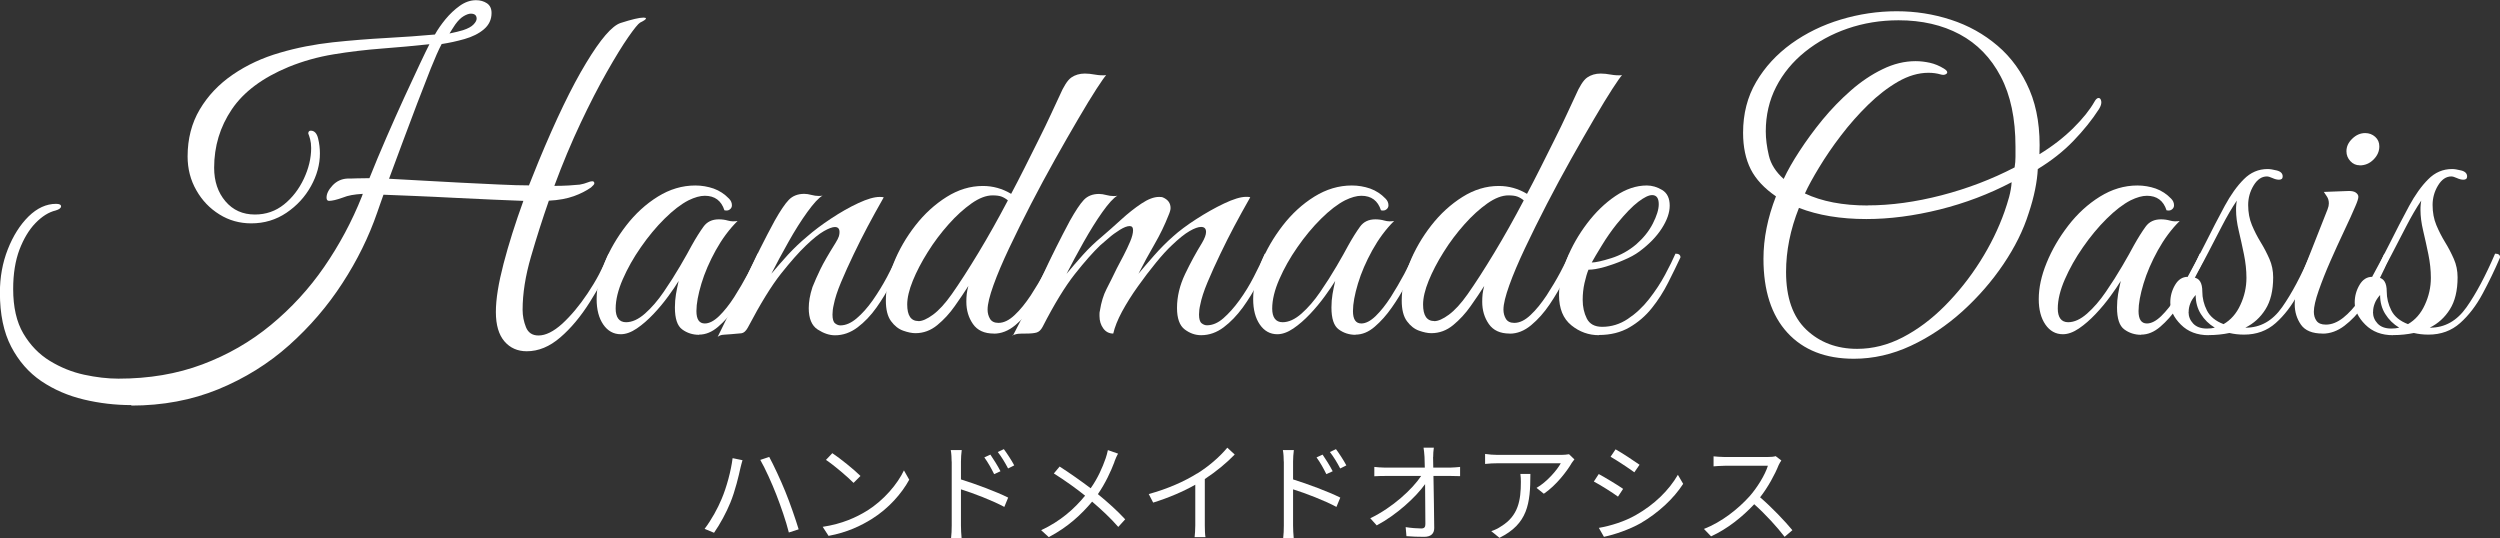
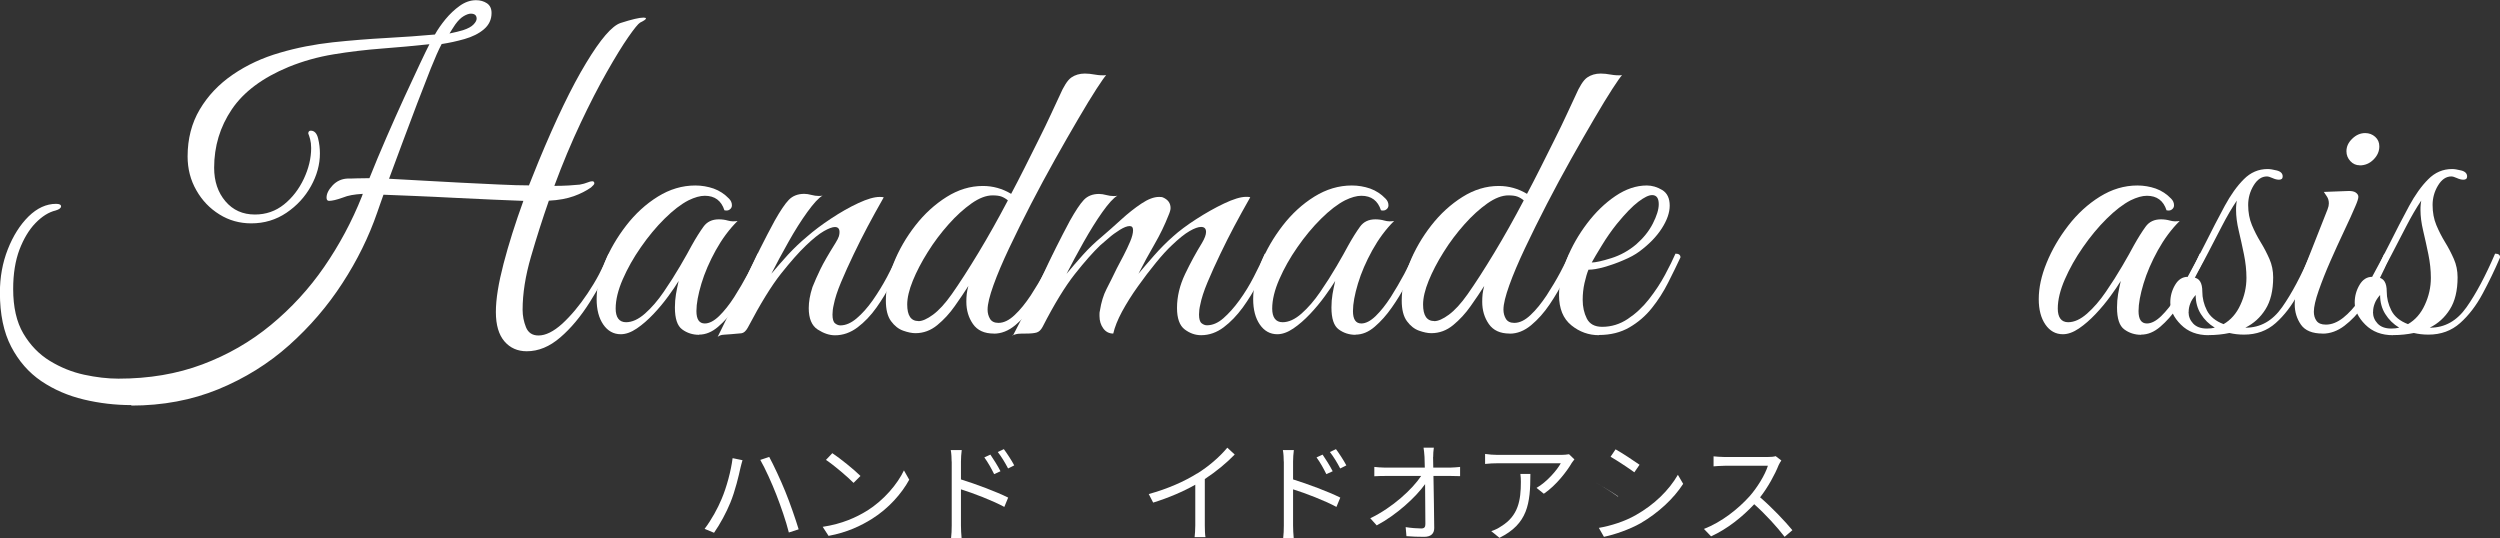
<svg xmlns="http://www.w3.org/2000/svg" id="_レイヤー_2" width="260" height="56" viewBox="0 0 260 56">
  <rect x="0" y="0" width="260" height="56" fill="#333333" stroke="none" />
  <defs>
    <style>.cls-1{fill:#fff;stroke-width:0px;}</style>
  </defs>
  <g id="_フッター">
    <path class="cls-1" d="M13.68,42.13c-1.67,0-3.33-.19-4.96-.58-1.63-.39-3.1-1.02-4.42-1.91-1.31-.89-2.36-2.09-3.14-3.59-.78-1.5-1.17-3.37-1.17-5.61,0-1.61.27-3.11.82-4.51.55-1.4,1.27-2.54,2.16-3.42.89-.87,1.85-1.31,2.86-1.31.35,0,.52.09.52.26s-.19.32-.56.43c-.72.17-1.42.61-2.1,1.31-.68.7-1.23,1.63-1.67,2.77-.43,1.15-.65,2.51-.65,4.08,0,1.89.35,3.44,1.06,4.64.71,1.2,1.62,2.15,2.75,2.84s2.32,1.17,3.57,1.44,2.45.41,3.57.41c3.18,0,6.08-.49,8.72-1.48,2.64-.99,5.02-2.36,7.14-4.11s3.97-3.76,5.54-6.04c1.57-2.28,2.88-4.72,3.92-7.33.03-.09.06-.17.09-.26-.46.03-.85.07-1.17.13-.32.06-.62.14-.91.26-.64.23-1.11.34-1.43.34-.17,0-.26-.11-.26-.34,0-.4.21-.82.63-1.27.42-.44.93-.68,1.54-.71.23,0,.56,0,.97-.02.42-.01.86-.02,1.32-.02.55-1.38,1.14-2.79,1.78-4.26.63-1.46,1.26-2.85,1.86-4.17.61-1.32,1.14-2.47,1.6-3.44.46-.97.79-1.66,1-2.06-1.59.17-3.23.32-4.94.45-1.7.13-3.38.33-5.02.6-1.65.27-3.2.71-4.68,1.31-2.71,1.12-4.68,2.59-5.91,4.41-1.23,1.82-1.84,3.85-1.84,6.08,0,1.4.39,2.56,1.17,3.48.78.92,1.8,1.38,3.07,1.38,1.15,0,2.16-.35,3.03-1.05.87-.7,1.55-1.59,2.06-2.67.5-1.07.76-2.14.76-3.2,0-.34-.04-.65-.11-.92-.07-.27-.14-.46-.19-.58,0-.2.09-.3.26-.3.37,0,.63.27.76.8.13.53.19,1.05.19,1.57,0,1.15-.31,2.28-.93,3.4-.62,1.12-1.47,2.04-2.55,2.77-1.08.73-2.3,1.1-3.66,1.1-1.21,0-2.32-.31-3.31-.93-1-.62-1.8-1.45-2.4-2.51-.61-1.06-.91-2.24-.91-3.52,0-1.83.42-3.46,1.26-4.88.84-1.42,1.98-2.63,3.44-3.63,1.46-1,3.1-1.76,4.91-2.28,1.76-.52,3.59-.87,5.48-1.08,1.89-.2,3.75-.35,5.59-.45,1.83-.1,3.51-.22,5.04-.36.29-.52.66-1.05,1.1-1.59.45-.54.94-1.01,1.49-1.4.55-.39,1.11-.58,1.69-.58.43,0,.81.11,1.13.32.32.22.48.55.48,1.01,0,.69-.27,1.25-.8,1.7-.53.45-1.21.78-2.01,1.01-.81.23-1.6.4-2.38.52-.32.6-.69,1.45-1.13,2.54-.43,1.09-.9,2.3-1.41,3.63-.51,1.33-1.01,2.68-1.52,4.04-.51,1.36-.97,2.63-1.41,3.8.98.06,2.13.12,3.44.19,1.31.07,2.66.14,4.05.22,1.39.07,2.71.14,3.96.19,1.26.06,2.29.09,3.1.09.32-.8.65-1.63,1-2.49,1.79-4.33,3.43-7.74,4.94-10.23,1.5-2.49,2.7-3.88,3.59-4.17,1.15-.37,1.95-.56,2.38-.56.17,0,.26.03.26.09,0,.09-.2.23-.61.43-.2.12-.61.62-1.23,1.51-.62.89-1.36,2.1-2.23,3.63-.87,1.53-1.78,3.3-2.73,5.31s-1.86,4.18-2.73,6.53c.49,0,.99-.01,1.49-.04.5-.03.89-.06,1.15-.09.32-.06.58-.13.8-.22.22-.09.38-.13.5-.13.14,0,.22.07.22.22,0,.09-.12.23-.35.43-.49.34-1.08.65-1.78.9s-1.56.42-2.6.47c-.66,1.89-1.28,3.83-1.86,5.83-.58,1.99-.87,3.83-.87,5.52,0,.63.12,1.23.35,1.81.23.57.66.86,1.3.86.75,0,1.57-.41,2.47-1.22.89-.82,1.78-1.87,2.64-3.16.87-1.29,1.59-2.65,2.16-4.08.35,0,.52.13.52.39-.69,1.58-1.51,3.11-2.45,4.6-.94,1.49-1.96,2.72-3.07,3.67-1.11.96-2.27,1.44-3.49,1.44-.95,0-1.73-.34-2.32-1.03-.59-.69-.89-1.7-.89-3.05s.27-2.99.8-5.03c.53-2.03,1.22-4.21,2.06-6.53-.87-.03-1.93-.07-3.2-.13-1.27-.06-2.61-.12-4.03-.19-1.41-.07-2.77-.14-4.07-.19-1.3-.06-2.38-.1-3.25-.13-.12.34-.23.67-.35.99-.12.32-.22.6-.3.86-.87,2.52-2.07,4.97-3.62,7.35-1.54,2.38-3.39,4.53-5.54,6.45-2.15,1.92-4.6,3.44-7.36,4.58-2.76,1.13-5.78,1.7-9.07,1.7ZM46.76,3.48c.29-.06.54-.11.76-.17.22-.06.43-.11.63-.17.52-.17.89-.37,1.1-.6.22-.23.32-.43.32-.6,0-.34-.2-.52-.61-.52-.2,0-.45.09-.74.26-.29.17-.58.46-.87.86-.12.17-.22.34-.32.49-.1.16-.19.31-.28.45Z" />
    <path class="cls-1" d="M72.7,34.82c-.66,0-1.25-.19-1.75-.56-.51-.37-.76-1.13-.76-2.28,0-.49.04-.95.11-1.38.07-.43.17-.89.28-1.38-.26.43-.62.96-1.08,1.59-.46.63-.97,1.25-1.54,1.85s-1.14,1.1-1.73,1.5c-.59.4-1.15.6-1.67.6-.75,0-1.36-.34-1.82-1.01-.46-.67-.69-1.55-.69-2.64,0-1.18.27-2.44.82-3.78.55-1.35,1.3-2.64,2.25-3.87s2.05-2.24,3.29-3.01c1.24-.77,2.54-1.16,3.9-1.16.66,0,1.3.11,1.91.32.61.22,1.14.57,1.6,1.05.2.2.3.43.3.69,0,.17-.07.32-.22.43-.14.12-.33.14-.56.09-.32-1-1-1.51-2.04-1.51-.49,0-1.05.16-1.69.47-.78.4-1.61,1.04-2.49,1.91-.88.87-1.7,1.86-2.47,2.97-.77,1.1-1.39,2.21-1.88,3.33-.49,1.12-.74,2.14-.74,3.05s.36,1.42,1.08,1.42c.63,0,1.29-.3,1.97-.9.68-.6,1.33-1.35,1.95-2.26.62-.9,1.19-1.8,1.71-2.69s.92-1.6,1.21-2.15c.43-.77.84-1.42,1.21-1.93.37-.52.91-.77,1.6-.77.32,0,.63.04.95.13s.65.1,1,.04c-.87.86-1.62,1.88-2.27,3.05-.65,1.18-1.15,2.33-1.49,3.46s-.52,2.09-.52,2.86c0,.86.29,1.29.87,1.29.46,0,.96-.26,1.49-.77.53-.52,1.05-1.17,1.56-1.96.5-.79.97-1.59,1.41-2.41.43-.82.78-1.53,1.04-2.13.14,0,.27.01.37.04.1.03.15.14.15.34-.03.12-.08.24-.15.37-.07.13-.18.35-.32.67-.23.46-.55,1.08-.95,1.85-.4.77-.88,1.56-1.43,2.34-.55.79-1.14,1.45-1.78,2-.64.55-1.3.82-1.99.82Z" />
    <path class="cls-1" d="M74.64,35.03c1.04-2.09,2.04-4.16,2.99-6.21.95-2.05,1.93-4.01,2.94-5.87.58-1.03,1.07-1.76,1.47-2.17.4-.41.94-.62,1.6-.62.23,0,.48.04.74.11.26.07.52.11.78.11.17,0,.3-.01.39-.04-.4.23-.93.8-1.58,1.7-.65.9-1.31,1.94-1.97,3.12-.66,1.18-1.26,2.28-1.78,3.31.55-.66,1.13-1.32,1.73-1.98.61-.66,1.27-1.29,1.99-1.89.69-.6,1.52-1.23,2.49-1.87.97-.64,1.91-1.18,2.84-1.61.92-.43,1.66-.64,2.21-.64.2,0,.35.01.43.04-.64,1.12-1.19,2.13-1.67,3.03-.48.9-.96,1.86-1.45,2.88-.49,1.02-.93,1.99-1.32,2.92-.39.93-.64,1.71-.76,2.34-.09.37-.13.72-.13,1.03,0,.46.09.76.26.9.17.14.36.22.56.22.55,0,1.11-.24,1.69-.73.58-.49,1.13-1.11,1.67-1.87.53-.76,1.03-1.57,1.49-2.43.46-.86.85-1.66,1.17-2.41.35,0,.52.13.52.39-.32.77-.71,1.63-1.19,2.56-.48.93-1.01,1.81-1.6,2.64-.59.83-1.25,1.52-1.97,2.06-.72.54-1.5.82-2.34.82-.58,0-1.18-.2-1.8-.6-.62-.4-.93-1.15-.93-2.23,0-.32.03-.65.09-1.01.06-.36.16-.75.3-1.18.23-.57.5-1.19.82-1.85.32-.66.84-1.56,1.56-2.71.2-.32.32-.56.37-.73s.06-.31.06-.43c0-.34-.16-.52-.48-.52-.26,0-.64.14-1.15.43-.51.29-1.13.79-1.88,1.51-.72.69-1.58,1.66-2.58,2.92-1,1.26-2.14,3.12-3.44,5.59-.2.37-.43.57-.67.6-.25.03-.58.06-1.02.09-.29.03-.56.05-.82.06-.26.01-.48.09-.65.24Z" />
    <path class="cls-1" d="M103.35,34.69c-.98,0-1.7-.33-2.16-.99-.46-.66-.69-1.43-.69-2.32,0-.26.01-.52.04-.8.03-.27.09-.55.17-.84-.4.63-.87,1.33-1.41,2.09-.53.76-1.14,1.42-1.82,1.98-.68.56-1.44.84-2.27.84-.38,0-.8-.09-1.28-.26-.48-.17-.9-.5-1.26-.99-.36-.49-.54-1.2-.54-2.15,0-1.23.27-2.54.82-3.91.55-1.38,1.3-2.67,2.25-3.89s2.04-2.21,3.25-2.97c1.21-.76,2.47-1.14,3.77-1.14,1.04,0,2.02.27,2.94.82.43-.8.89-1.7,1.39-2.69.49-.99.98-1.97,1.47-2.94.49-.97.92-1.87,1.3-2.69.38-.82.66-1.44.87-1.87.43-1,.84-1.64,1.23-1.91s.86-.41,1.41-.41c.32,0,.67.04,1.06.11.39.07.77.09,1.15.06-.14.14-.48.62-1,1.42s-1.15,1.84-1.9,3.12c-.75,1.28-1.55,2.67-2.4,4.19-.85,1.52-1.69,3.07-2.51,4.66-.82,1.59-1.58,3.12-2.27,4.58-.69,1.46-1.24,2.75-1.64,3.87-.4,1.12-.61,1.96-.61,2.54,0,.37.09.69.26.97.17.27.46.41.87.41.55,0,1.11-.27,1.69-.82.58-.54,1.13-1.23,1.67-2.04.53-.82,1.01-1.62,1.43-2.41.42-.79.73-1.42.93-1.91.35,0,.52.13.52.39-.26.6-.61,1.35-1.04,2.24s-.94,1.76-1.52,2.62c-.58.86-1.22,1.58-1.93,2.17-.71.59-1.45.88-2.23.88ZM95.51,33.4c.4,0,.91-.22,1.52-.67s1.26-1.15,1.95-2.13c.81-1.15,1.73-2.58,2.77-4.3s2.06-3.54,3.07-5.46c-.2-.17-.42-.3-.65-.39-.23-.09-.55-.13-.95-.13-.66,0-1.39.28-2.19.84-.79.56-1.59,1.28-2.38,2.17-.79.89-1.52,1.85-2.16,2.88-.65,1.03-1.17,2.03-1.56,2.99-.39.96-.58,1.78-.58,2.47,0,1.15.39,1.72,1.17,1.72Z" />
    <path class="cls-1" d="M105.34,34.91c1.07-2.04,2.08-4.08,3.03-6.13.95-2.05,1.92-3.99,2.9-5.82.58-1.03,1.06-1.76,1.45-2.17.39-.41.92-.62,1.58-.62.23,0,.48.04.74.11.26.07.52.11.78.11.17,0,.3-.01.39-.04-.4.23-.92.8-1.56,1.7-.64.9-1.28,1.94-1.95,3.12-.66,1.18-1.26,2.28-1.78,3.31.55-.66,1.12-1.32,1.71-1.98.59-.66,1.25-1.29,1.97-1.89.63-.54,1.31-1.14,2.01-1.78s1.41-1.2,2.1-1.66c.69-.46,1.3-.69,1.82-.69.2,0,.33.01.39.04.55.23.82.6.82,1.12,0,.17-.07.43-.22.77-.38.97-.86,1.97-1.45,2.99-.59,1.02-1.15,2.04-1.67,3.07.43-.52.97-1.15,1.62-1.89.65-.74,1.31-1.4,1.97-1.98.63-.57,1.44-1.18,2.42-1.81.98-.63,1.95-1.18,2.9-1.63s1.72-.69,2.29-.69c.2,0,.35.01.43.04-.64,1.12-1.19,2.13-1.67,3.03-.48.9-.96,1.86-1.45,2.88-.49,1.02-.93,1.99-1.32,2.92s-.64,1.71-.76,2.34c-.09.37-.13.72-.13,1.03,0,.46.09.76.26.9s.36.22.56.22c.58,0,1.15-.24,1.71-.73s1.12-1.11,1.67-1.87c.55-.76,1.05-1.57,1.49-2.43.45-.86.83-1.66,1.15-2.41.35,0,.52.13.52.39-.32.77-.71,1.63-1.19,2.56-.48.93-1.02,1.81-1.62,2.64-.61.83-1.27,1.52-1.99,2.06-.72.54-1.5.82-2.34.82-.61,0-1.18-.2-1.71-.6-.53-.4-.8-1.15-.8-2.23,0-1.18.28-2.35.84-3.53.56-1.17,1.15-2.25,1.75-3.22.29-.49.43-.87.43-1.16,0-.34-.17-.52-.52-.52-.29,0-.69.14-1.19.43-.51.29-1.13.79-1.88,1.51-.46.43-1,1.02-1.62,1.78-.62.76-1.25,1.58-1.88,2.47-.64.89-1.18,1.76-1.65,2.62-.46.86-.76,1.62-.91,2.28-.43,0-.78-.18-1.04-.54s-.39-.78-.39-1.27v-.26c0-.09.01-.19.04-.3.14-.89.37-1.64.69-2.26.32-.62.68-1.34,1.08-2.17.2-.37.43-.81.69-1.31.26-.5.49-.99.69-1.46.2-.47.3-.87.3-1.18,0-.29-.12-.43-.35-.43-.26,0-.6.13-1.02.39-.42.26-.82.55-1.19.88-.38.33-.66.58-.87.75-.72.69-1.6,1.68-2.62,2.97-1.02,1.29-2.14,3.12-3.36,5.5-.17.32-.38.51-.61.58-.23.07-.59.11-1.08.11-.32,0-.58,0-.8.02s-.44.08-.67.19Z" />
    <path class="cls-1" d="M140.98,34.82c-.66,0-1.25-.19-1.75-.56-.51-.37-.76-1.13-.76-2.28,0-.49.04-.95.11-1.38.07-.43.17-.89.28-1.38-.26.43-.62.96-1.08,1.59-.46.63-.97,1.25-1.54,1.85s-1.14,1.1-1.73,1.5c-.59.4-1.15.6-1.67.6-.75,0-1.36-.34-1.82-1.01-.46-.67-.69-1.55-.69-2.64,0-1.18.27-2.44.82-3.78.55-1.35,1.3-2.64,2.25-3.87s2.05-2.24,3.29-3.01c1.24-.77,2.54-1.16,3.9-1.16.66,0,1.3.11,1.91.32.61.22,1.14.57,1.6,1.05.2.2.3.43.3.69,0,.17-.07.32-.22.43-.14.12-.33.14-.56.09-.32-1-1-1.51-2.04-1.51-.49,0-1.05.16-1.69.47-.78.4-1.61,1.04-2.49,1.91-.88.87-1.7,1.86-2.47,2.97-.77,1.1-1.39,2.21-1.88,3.33-.49,1.12-.74,2.14-.74,3.05s.36,1.42,1.08,1.42c.63,0,1.29-.3,1.97-.9.68-.6,1.33-1.35,1.95-2.26.62-.9,1.19-1.8,1.71-2.69s.92-1.6,1.21-2.15c.43-.77.84-1.42,1.21-1.93.37-.52.91-.77,1.6-.77.32,0,.63.04.95.13s.65.1,1,.04c-.87.86-1.62,1.88-2.27,3.05-.65,1.18-1.15,2.33-1.49,3.46s-.52,2.09-.52,2.86c0,.86.29,1.29.87,1.29.46,0,.96-.26,1.49-.77.53-.52,1.05-1.17,1.56-1.96.5-.79.97-1.59,1.41-2.41.43-.82.78-1.53,1.04-2.13.14,0,.27.01.37.04.1.03.15.14.15.34-.03.12-.08.24-.15.37-.07.13-.18.35-.32.67-.23.46-.55,1.08-.95,1.85-.4.77-.88,1.56-1.43,2.34-.55.79-1.14,1.45-1.78,2-.64.55-1.3.82-1.99.82Z" />
    <path class="cls-1" d="M157,34.69c-.98,0-1.7-.33-2.16-.99-.46-.66-.69-1.43-.69-2.32,0-.26.01-.52.04-.8.03-.27.09-.55.17-.84-.4.63-.87,1.33-1.41,2.09-.53.76-1.14,1.42-1.82,1.98-.68.56-1.44.84-2.27.84-.38,0-.8-.09-1.28-.26-.48-.17-.9-.5-1.26-.99-.36-.49-.54-1.2-.54-2.15,0-1.23.27-2.54.82-3.91.55-1.38,1.3-2.67,2.25-3.89s2.04-2.21,3.25-2.97c1.21-.76,2.47-1.14,3.77-1.14,1.04,0,2.02.27,2.94.82.43-.8.89-1.7,1.39-2.69.49-.99.98-1.97,1.47-2.94.49-.97.92-1.87,1.3-2.69.38-.82.66-1.44.87-1.87.43-1,.84-1.64,1.23-1.91s.86-.41,1.41-.41c.32,0,.67.04,1.06.11.39.07.77.09,1.15.06-.14.14-.48.62-1,1.42s-1.15,1.84-1.9,3.12c-.75,1.28-1.55,2.67-2.4,4.19-.85,1.52-1.69,3.07-2.51,4.66-.82,1.59-1.58,3.12-2.27,4.58-.69,1.46-1.24,2.75-1.64,3.87-.4,1.12-.61,1.96-.61,2.54,0,.37.09.69.26.97.17.27.46.41.87.41.55,0,1.11-.27,1.69-.82.58-.54,1.13-1.23,1.67-2.04.53-.82,1.01-1.62,1.43-2.41.42-.79.73-1.42.93-1.91.35,0,.52.13.52.39-.26.6-.61,1.35-1.04,2.24s-.94,1.76-1.52,2.62c-.58.86-1.22,1.58-1.93,2.17-.71.59-1.45.88-2.23.88ZM149.16,33.4c.4,0,.91-.22,1.52-.67s1.26-1.15,1.95-2.13c.81-1.15,1.73-2.58,2.77-4.3s2.06-3.54,3.07-5.46c-.2-.17-.42-.3-.65-.39-.23-.09-.55-.13-.95-.13-.66,0-1.39.28-2.19.84-.79.56-1.59,1.28-2.38,2.17-.79.89-1.52,1.85-2.16,2.88-.65,1.03-1.17,2.03-1.56,2.99-.39.96-.58,1.78-.58,2.47,0,1.15.39,1.72,1.17,1.72Z" />
    <path class="cls-1" d="M166.3,34.86c-1.07,0-2.03-.34-2.88-1.03-.85-.69-1.28-1.73-1.28-3.14,0-1.17.27-2.42.8-3.74.53-1.32,1.24-2.56,2.12-3.72.88-1.16,1.86-2.11,2.94-2.84,1.08-.73,2.17-1.1,3.27-1.1.55,0,1.08.16,1.6.47.52.32.78.86.78,1.63,0,.72-.27,1.5-.82,2.36-.55.86-1.33,1.66-2.34,2.41-.43.32-.98.62-1.65.9-.66.29-1.33.52-1.99.71-.66.19-1.21.28-1.65.28-.14.34-.28.8-.41,1.38-.13.57-.19,1.16-.19,1.76,0,.72.14,1.36.43,1.94.29.57.82.86,1.6.86.95,0,1.84-.27,2.66-.82.82-.54,1.56-1.23,2.21-2.06.65-.83,1.21-1.68,1.67-2.54.46-.86.82-1.59,1.08-2.19.35,0,.52.13.52.39-.38.8-.8,1.68-1.28,2.62-.48.95-1.04,1.83-1.69,2.64-.65.82-1.43,1.49-2.34,2.02s-1.97.79-3.18.79ZM165.53,27.3c.4,0,1.08-.15,2.04-.45.95-.3,1.82-.78,2.6-1.44.75-.66,1.33-1.38,1.73-2.17.4-.79.61-1.45.61-2,0-.63-.23-.95-.69-.95-.35,0-.82.23-1.43.69-.61.46-1.36,1.23-2.25,2.32-.55.69-1.07,1.43-1.56,2.24-.49.8-.84,1.39-1.04,1.76Z" />
-     <path class="cls-1" d="M192.8,37.31c-2.94,0-5.25-.9-6.91-2.71-1.66-1.81-2.49-4.37-2.49-7.69,0-2.09.43-4.26,1.3-6.49-1.21-.83-2.09-1.77-2.62-2.81-.53-1.05-.8-2.31-.8-3.8,0-1.98.45-3.74,1.36-5.29.91-1.55,2.13-2.87,3.66-3.98,1.53-1.1,3.25-1.94,5.15-2.51,1.9-.57,3.84-.86,5.8-.86s3.81.29,5.63.88,3.44,1.49,4.87,2.71,2.54,2.76,3.33,4.62c.79,1.86,1.13,4.08,1.02,6.66,1.36-.83,2.53-1.74,3.53-2.73,1-.99,1.72-1.9,2.19-2.73.14-.26.29-.39.43-.39s.24.11.28.34-.04.5-.24.82c-.72,1.12-1.61,2.22-2.66,3.31-1.05,1.09-2.29,2.06-3.7,2.92-.03.63-.12,1.34-.28,2.13-.16.79-.38,1.61-.67,2.47-.55,1.75-1.42,3.51-2.62,5.29-1.2,1.78-2.62,3.41-4.26,4.9-1.65,1.49-3.44,2.69-5.37,3.59-1.93.9-3.91,1.35-5.93,1.35ZM194.23,21.36c2.42,0,4.99-.35,7.69-1.05,2.7-.7,5.23-1.67,7.6-2.9.06-.37.09-.74.09-1.1v-1.05c0-2.92-.51-5.36-1.54-7.31-1.02-1.95-2.45-3.41-4.26-4.38s-3.94-1.46-6.36-1.46c-1.88,0-3.64.29-5.3.86-1.66.57-3.13,1.38-4.42,2.41-1.28,1.03-2.29,2.25-3.01,3.65-.72,1.4-1.08,2.95-1.08,4.64,0,.77.11,1.61.32,2.51s.73,1.71,1.54,2.43c.4-.86.95-1.83,1.65-2.9s1.49-2.16,2.4-3.27c.91-1.1,1.89-2.11,2.94-3.03,1.05-.92,2.15-1.66,3.29-2.21,1.14-.56,2.29-.84,3.44-.84.49,0,.99.06,1.49.17.5.11.99.32,1.45.6.23.14.35.27.35.39,0,.09-.06.16-.19.22-.13.06-.3.06-.5,0-.38-.11-.79-.17-1.26-.17-1.04,0-2.09.31-3.16.92-1.07.62-2.11,1.42-3.12,2.41-1.01.99-1.95,2.05-2.81,3.18-.87,1.13-1.62,2.24-2.27,3.31s-1.15,1.98-1.49,2.73c1.76.83,3.94,1.25,6.54,1.25ZM193.15,36.28c1.62,0,3.2-.4,4.74-1.2,1.54-.8,3-1.89,4.37-3.27,1.37-1.38,2.59-2.91,3.66-4.6,1.07-1.69,1.92-3.42,2.55-5.2.17-.49.33-.99.48-1.53.14-.53.23-1.04.26-1.53-2.34,1.23-4.84,2.18-7.49,2.84-2.66.66-5.2.99-7.62.99-2.68,0-5.02-.39-7.01-1.16-.9,2.26-1.34,4.48-1.34,6.66,0,2.67.7,4.66,2.1,6,1.4,1.33,3.17,2,5.3,2Z" />
    <path class="cls-1" d="M222.68,34.82c-.66,0-1.25-.19-1.75-.56-.51-.37-.76-1.13-.76-2.28,0-.49.04-.95.11-1.38.07-.43.17-.89.28-1.38-.26.43-.62.96-1.08,1.59-.46.63-.97,1.25-1.54,1.85s-1.14,1.1-1.73,1.5c-.59.4-1.15.6-1.67.6-.75,0-1.36-.34-1.82-1.01-.46-.67-.69-1.55-.69-2.64,0-1.18.27-2.44.82-3.78.55-1.35,1.3-2.64,2.25-3.87s2.05-2.24,3.29-3.01c1.24-.77,2.54-1.16,3.9-1.16.66,0,1.3.11,1.91.32.61.22,1.14.57,1.6,1.05.2.2.3.43.3.69,0,.17-.07.32-.22.43-.14.12-.33.14-.56.09-.32-1-1-1.51-2.04-1.51-.49,0-1.05.16-1.69.47-.78.4-1.61,1.04-2.49,1.91-.88.87-1.7,1.86-2.47,2.97-.77,1.1-1.39,2.21-1.88,3.33-.49,1.12-.74,2.14-.74,3.05s.36,1.42,1.08,1.42c.63,0,1.29-.3,1.97-.9.68-.6,1.33-1.35,1.95-2.26.62-.9,1.19-1.8,1.71-2.69s.92-1.6,1.21-2.15c.43-.77.84-1.42,1.21-1.93.37-.52.91-.77,1.6-.77.32,0,.63.04.95.13s.65.1,1,.04c-.87.86-1.62,1.88-2.27,3.05-.65,1.18-1.15,2.33-1.49,3.46s-.52,2.09-.52,2.86c0,.86.29,1.29.87,1.29.46,0,.96-.26,1.49-.77.53-.52,1.05-1.17,1.56-1.96.5-.79.97-1.59,1.41-2.41.43-.82.78-1.53,1.04-2.13.14,0,.27.01.37.04.1.03.15.14.15.34-.03.12-.08.24-.15.37-.07.13-.18.35-.32.67-.23.46-.55,1.08-.95,1.85-.4.77-.88,1.56-1.43,2.34-.55.79-1.14,1.45-1.78,2-.64.55-1.3.82-1.99.82Z" />
    <path class="cls-1" d="M229.69,34.86c-1.18,0-2.14-.36-2.88-1.1s-1.1-1.5-1.1-2.3c0-.66.17-1.27.5-1.83.33-.56.77-.84,1.32-.84l.04-.09c.63-1.15,1.25-2.31,1.84-3.5.59-1.19,1.25-2.46,1.97-3.8.61-1.12,1.26-2.04,1.97-2.75.71-.72,1.54-1.07,2.49-1.07.23,0,.55.05.95.15.4.1.61.31.61.62,0,.23-.13.34-.39.34-.2,0-.43-.06-.67-.17-.25-.11-.44-.17-.58-.17-.55,0-1.01.32-1.39.95-.38.63-.56,1.31-.56,2.02,0,.77.13,1.47.39,2.09.26.62.56,1.21.91,1.78.35.57.65,1.15.91,1.74.26.59.39,1.23.39,1.91,0,1.38-.27,2.49-.8,3.33-.53.85-1.23,1.48-2.1,1.91h.04c1.53,0,2.79-.71,3.79-2.13,1-1.42,1.98-3.27,2.97-5.57.35,0,.52.13.52.39-.55,1.29-1.16,2.55-1.82,3.78-.66,1.23-1.44,2.25-2.34,3.05s-1.99,1.2-3.29,1.2c-.55,0-1.05-.06-1.52-.17-.66.14-1.39.22-2.16.22ZM227.61,32.45c0,.46.16.86.48,1.2.32.34.79.52,1.43.52.29,0,.56-.03.82-.09-.61-.37-1.09-.84-1.45-1.42-.36-.57-.54-1.23-.54-1.98-.26.29-.45.58-.56.88-.12.3-.17.59-.17.88ZM229.04,30.31c0,.69.16,1.35.48,1.98.32.63.89,1.1,1.73,1.42.75-.43,1.34-1.1,1.75-2,.42-.9.63-1.84.63-2.81,0-.8-.09-1.62-.26-2.45s-.35-1.65-.54-2.45c-.19-.8-.28-1.52-.28-2.15,0-.2,0-.38.02-.54.01-.16.04-.31.06-.45-.52.77-1.05,1.68-1.58,2.71-.53,1.03-1.05,2.02-1.54,2.97-.49.95-.94,1.72-1.34,2.32.58.09.87.57.87,1.46Z" />
    <path class="cls-1" d="M241.55,34.69c-1.07,0-1.82-.31-2.25-.92-.43-.62-.65-1.33-.65-2.13,0-.43.05-.87.15-1.31.1-.44.22-.85.37-1.22l2.9-7.35c.09-.23.13-.43.13-.6,0-.29-.07-.54-.22-.75-.14-.22-.25-.37-.3-.45l2.38-.09c.43-.03.74.02.93.15.19.13.28.28.28.45s-.1.49-.3.95c-.29.69-.68,1.55-1.17,2.58-.49,1.03-.97,2.09-1.45,3.18-.48,1.09-.88,2.11-1.21,3.05-.33.95-.5,1.68-.5,2.19,0,.37.09.69.28.95.19.26.51.39.97.39.61,0,1.2-.24,1.8-.71.59-.47,1.15-1.08,1.67-1.83.52-.74,1-1.55,1.45-2.41.45-.86.83-1.66,1.15-2.41.35,0,.52.13.52.39-.29.72-.66,1.53-1.13,2.45-.46.92-.99,1.78-1.58,2.6-.59.82-1.24,1.5-1.95,2.04s-1.47.82-2.27.82ZM245.41,17.19c-.38,0-.7-.14-.97-.43-.27-.29-.41-.63-.41-1.03,0-.49.2-.92.61-1.31.4-.39.85-.58,1.34-.58.4,0,.75.13,1.04.39.29.26.43.59.43.99,0,.52-.2.97-.61,1.38-.4.4-.88.6-1.43.6Z" />
    <path class="cls-1" d="M248.87,34.86c-1.18,0-2.14-.36-2.88-1.1s-1.1-1.5-1.1-2.3c0-.66.17-1.27.5-1.83.33-.56.77-.84,1.32-.84l.04-.09c.63-1.15,1.25-2.31,1.84-3.5.59-1.19,1.25-2.46,1.97-3.8.61-1.12,1.26-2.04,1.97-2.75.71-.72,1.54-1.07,2.49-1.07.23,0,.55.05.95.15.4.1.61.31.61.62,0,.23-.13.34-.39.34-.2,0-.43-.06-.67-.17-.25-.11-.44-.17-.58-.17-.55,0-1.01.32-1.39.95-.38.63-.56,1.31-.56,2.02,0,.77.13,1.47.39,2.09.26.62.56,1.21.91,1.78.35.57.65,1.15.91,1.74.26.59.39,1.23.39,1.91,0,1.38-.27,2.49-.8,3.33-.53.85-1.23,1.48-2.1,1.91h.04c1.53,0,2.79-.71,3.79-2.13,1-1.42,1.98-3.27,2.97-5.57.35,0,.52.13.52.39-.55,1.29-1.16,2.55-1.82,3.78-.66,1.23-1.44,2.25-2.34,3.05s-1.99,1.2-3.29,1.2c-.55,0-1.05-.06-1.52-.17-.66.14-1.39.22-2.16.22ZM246.79,32.45c0,.46.16.86.48,1.2.32.34.79.52,1.43.52.29,0,.56-.03.82-.09-.61-.37-1.09-.84-1.45-1.42-.36-.57-.54-1.23-.54-1.98-.26.29-.45.58-.56.88-.12.3-.17.59-.17.88ZM248.22,30.31c0,.69.16,1.35.48,1.98.32.63.89,1.1,1.73,1.42.75-.43,1.34-1.1,1.75-2,.42-.9.63-1.84.63-2.81,0-.8-.09-1.62-.26-2.45s-.35-1.65-.54-2.45c-.19-.8-.28-1.52-.28-2.15,0-.2,0-.38.02-.54.01-.16.04-.31.06-.45-.52.77-1.05,1.68-1.58,2.71-.53,1.03-1.05,2.02-1.54,2.97-.49.95-.94,1.72-1.34,2.32.58.09.87.57.87,1.46Z" />
    <path class="cls-1" d="M76.2,47.65l1.02.21c-.08.25-.16.59-.22.83-.15.71-.55,2.4-1.04,3.58-.43,1.05-1.06,2.22-1.7,3.14l-.98-.41c.72-.95,1.38-2.16,1.77-3.11.51-1.19.98-2.93,1.14-4.24ZM79.07,47.83l.93-.31c.45.83,1.19,2.41,1.68,3.62.46,1.12,1.07,2.88,1.38,3.91l-1.02.33c-.29-1.17-.83-2.72-1.3-3.93-.46-1.18-1.17-2.76-1.67-3.62Z" />
    <path class="cls-1" d="M90.17,53.12c1.77-1.11,3.18-2.8,3.84-4.2l.55.97c-.78,1.43-2.13,2.98-3.87,4.07-1.15.72-2.6,1.42-4.52,1.77l-.61-.94c2.01-.3,3.51-.99,4.6-1.67ZM89.49,49.5l-.72.72c-.58-.59-2.01-1.82-2.87-2.39l.66-.7c.82.54,2.29,1.73,2.93,2.37Z" />
    <path class="cls-1" d="M98.97,48c0-.32-.02-.83-.09-1.19h1.14c-.05.35-.08.85-.08,1.19v1.86c1.52.47,3.69,1.28,4.91,1.89l-.4.97c-1.24-.67-3.23-1.43-4.51-1.83v3.76c0,.37.03.98.07,1.35h-1.1c.05-.37.07-.93.07-1.35v-6.65ZM104.05,49.01l-.66.3c-.29-.59-.64-1.22-1.02-1.74l.63-.29c.29.42.78,1.19,1.05,1.73ZM105.48,48.4l-.64.32c-.31-.6-.68-1.21-1.07-1.71l.63-.3c.3.4.81,1.17,1.08,1.69Z" />
-     <path class="cls-1" d="M115.91,48.02c-.38,1.01-.96,2.26-1.73,3.37,1.04.85,2.03,1.74,2.84,2.62l-.72.79c-.85-.97-1.73-1.78-2.72-2.63-1.08,1.29-2.51,2.65-4.51,3.69l-.79-.72c2.01-.94,3.43-2.2,4.57-3.59-.85-.69-2.14-1.62-3.25-2.31l.6-.72c.99.63,2.32,1.57,3.23,2.26.75-1.06,1.22-2.15,1.56-3.12.08-.23.18-.59.23-.85l1.06.37c-.13.21-.29.59-.38.83Z" />
    <path class="cls-1" d="M124.5,49.25c1.2-.74,2.35-1.74,3.14-2.69l.77.71c-.87.9-1.93,1.77-3.11,2.55v4.82c0,.43.02.99.07,1.22h-1.13c.03-.22.07-.79.07-1.22v-4.23c-1.21.69-2.79,1.37-4.38,1.86l-.46-.89c1.99-.54,3.75-1.34,5.03-2.14Z" />
    <path class="cls-1" d="M133.51,48c0-.32-.02-.83-.09-1.19h1.14c-.05.35-.08.85-.08,1.19v1.86c1.52.47,3.69,1.28,4.91,1.89l-.4.97c-1.24-.67-3.23-1.43-4.51-1.83v3.76c0,.37.03.98.07,1.35h-1.1c.05-.37.07-.93.07-1.35v-6.65ZM138.6,49.01l-.66.3c-.29-.59-.64-1.22-1.02-1.74l.63-.29c.29.42.78,1.19,1.05,1.73ZM140.02,48.4l-.64.32c-.31-.6-.68-1.21-1.07-1.71l.63-.3c.3.4.81,1.17,1.08,1.69Z" />
    <path class="cls-1" d="M149.04,47.52c0,.26.01.65.02,1.11h1.81c.3,0,.75-.05.98-.07v.96c-.26-.01-.67-.02-.94-.02h-1.83c.03,1.71.07,3.99.08,5.42,0,.59-.36.91-1.05.91-.6,0-1.28-.02-1.84-.07l-.08-.94c.55.09,1.2.14,1.62.14.33,0,.43-.15.43-.46,0-.91-.01-2.62-.03-4.15-.96,1.35-2.97,3.2-5.03,4.29l-.67-.74c2.34-1.13,4.38-3.03,5.29-4.4h-3.79c-.39,0-.73.01-1.08.03v-.97c.33.03.7.07,1.06.07h4.19c-.01-.46-.02-.84-.03-1.11-.03-.43-.06-.72-.1-.96h1.07c-.05.32-.07.64-.07.96Z" />
    <path class="cls-1" d="M163.43,48.2c-.46.78-1.55,2.25-2.87,3.15l-.76-.61c1.06-.6,2.14-1.85,2.52-2.56h-6.56c-.43,0-.86.02-1.31.07v-1.04c.4.06.89.1,1.31.1h6.61c.22,0,.63-.03.81-.07l.56.54c-.08.11-.23.28-.31.41ZM155.94,55.93l-.85-.69c.32-.1.71-.28,1.04-.51,1.78-1.09,2.04-2.71,2.04-4.62,0-.27-.01-.53-.05-.82h1.04c0,3.1-.28,5.19-3.21,6.64Z" />
-     <path class="cls-1" d="M168.8,50.85l-.53.8c-.56-.41-1.82-1.21-2.51-1.57l.51-.78c.68.37,2.03,1.18,2.53,1.54ZM170.14,53.56c1.91-1.08,3.43-2.57,4.36-4.18l.55.94c-.99,1.54-2.59,3.02-4.42,4.09-1.16.66-2.75,1.2-3.82,1.42l-.53-.93c1.27-.22,2.69-.67,3.86-1.34ZM170.51,48.34l-.54.78c-.55-.41-1.8-1.23-2.47-1.62l.52-.77c.68.38,2,1.25,2.5,1.61Z" />
+     <path class="cls-1" d="M168.8,50.85l-.53.8c-.56-.41-1.82-1.21-2.51-1.57c.68.37,2.03,1.18,2.53,1.54ZM170.14,53.56c1.91-1.08,3.43-2.57,4.36-4.18l.55.94c-.99,1.54-2.59,3.02-4.42,4.09-1.16.66-2.75,1.2-3.82,1.42l-.53-.93c1.27-.22,2.69-.67,3.86-1.34ZM170.51,48.34l-.54.78c-.55-.41-1.8-1.23-2.47-1.62l.52-.77c.68.38,2,1.25,2.5,1.61Z" />
    <path class="cls-1" d="M184.98,48.37c-.39.98-1.12,2.32-1.93,3.35,1.21,1.03,2.61,2.51,3.36,3.42l-.81.69c-.77-1.01-1.99-2.35-3.16-3.39-1.23,1.31-2.79,2.57-4.49,3.34l-.74-.77c1.85-.72,3.56-2.08,4.74-3.39.78-.88,1.62-2.23,1.91-3.18h-4.49c-.4,0-1.04.05-1.16.06v-1.04c.16.02.82.07,1.16.07h4.44c.38,0,.68-.03.86-.09l.59.45c-.07.09-.22.34-.29.5Z" />
  </g>
</svg>